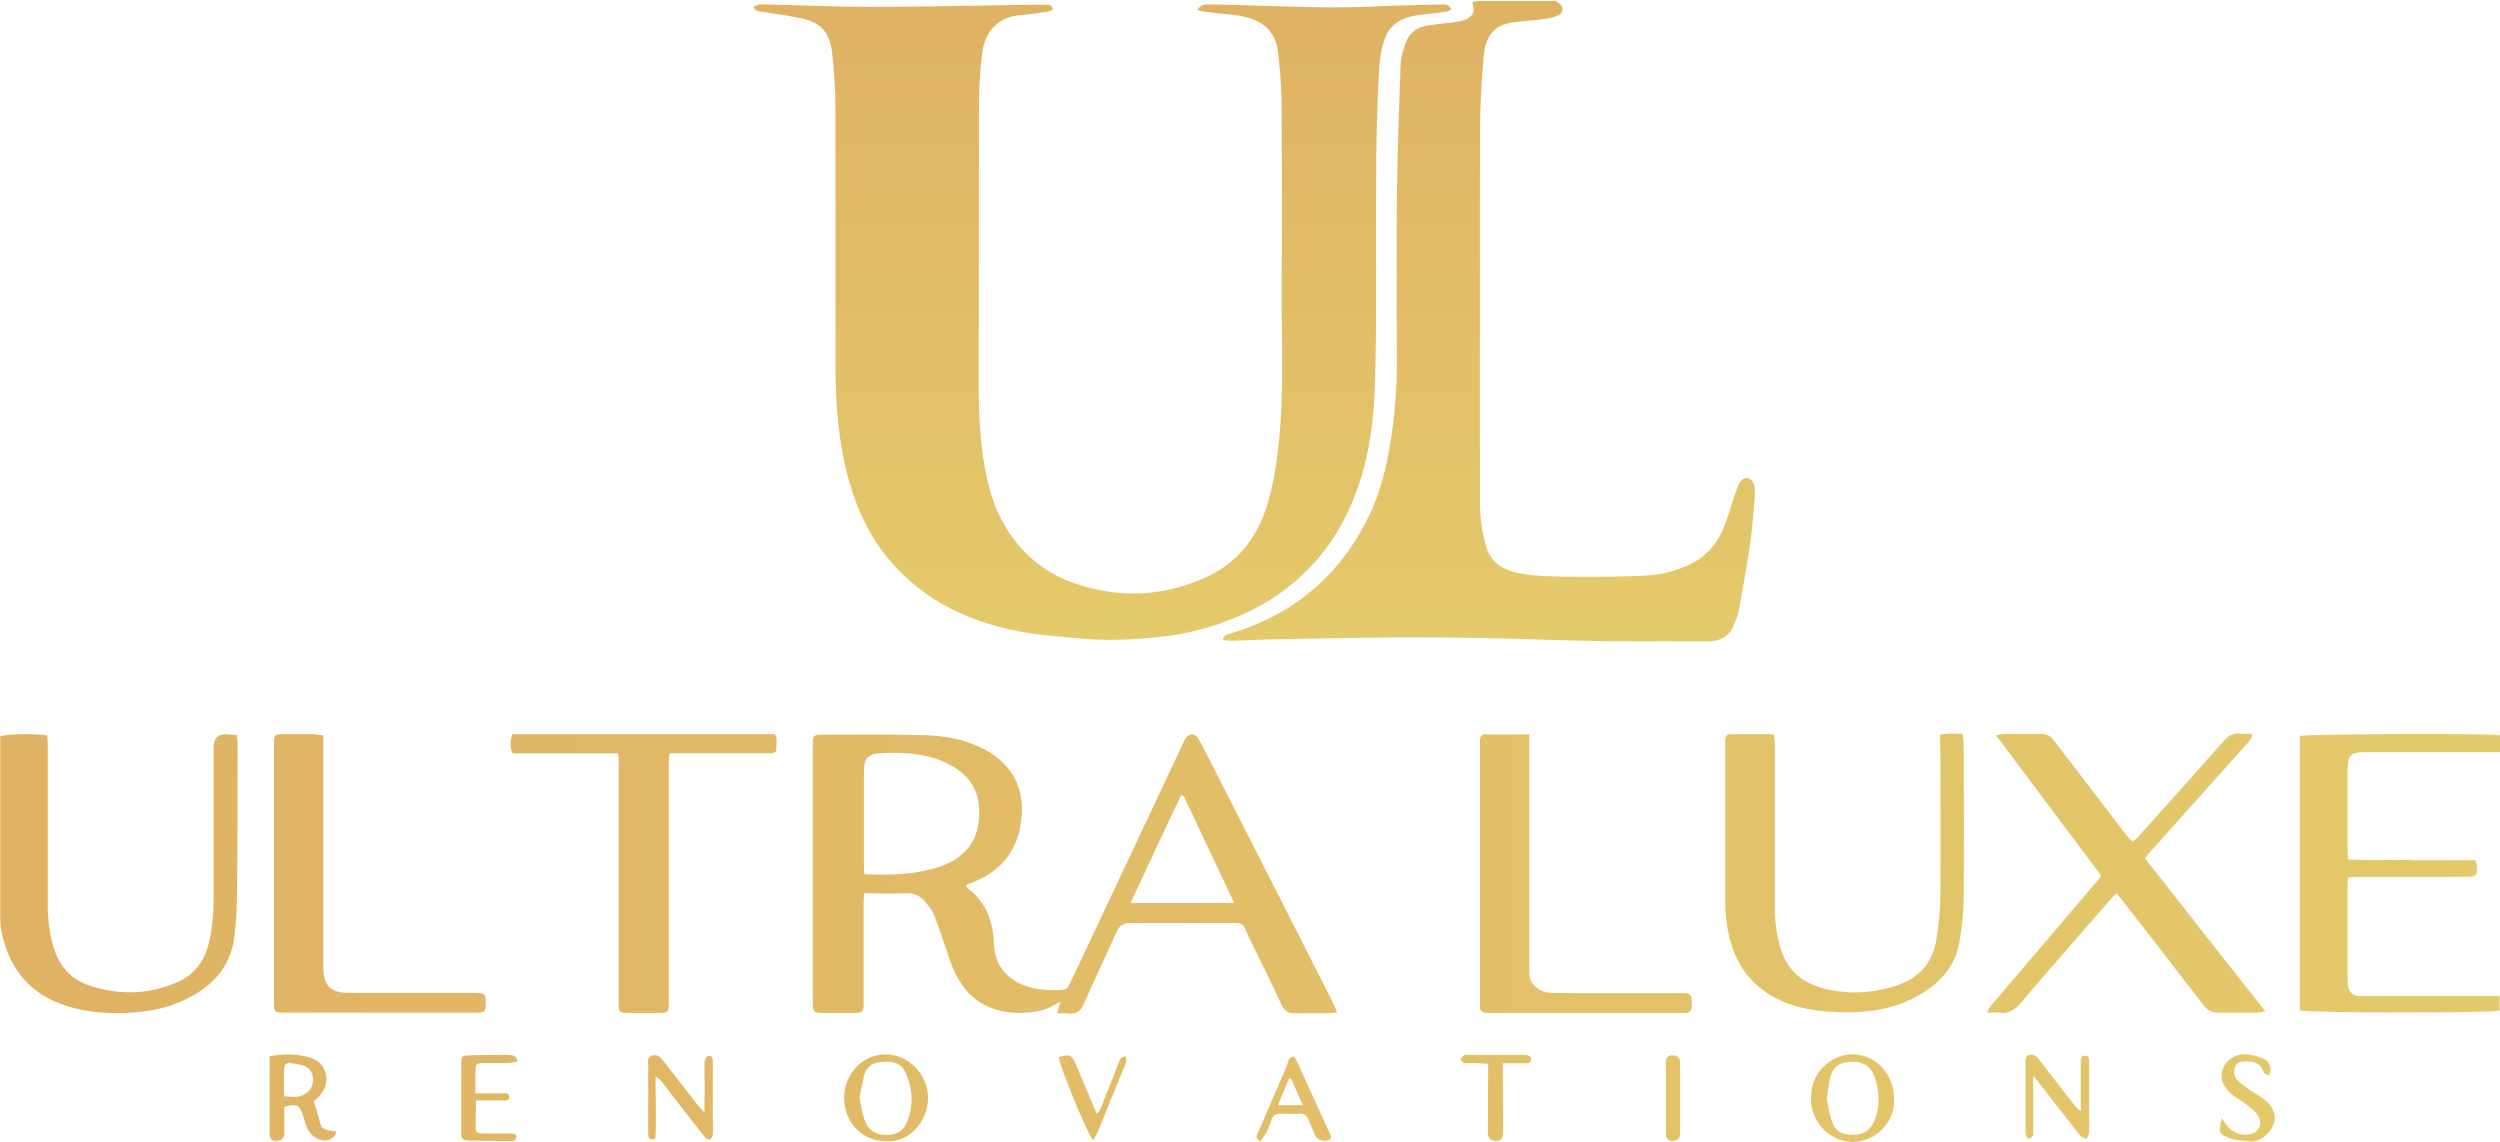
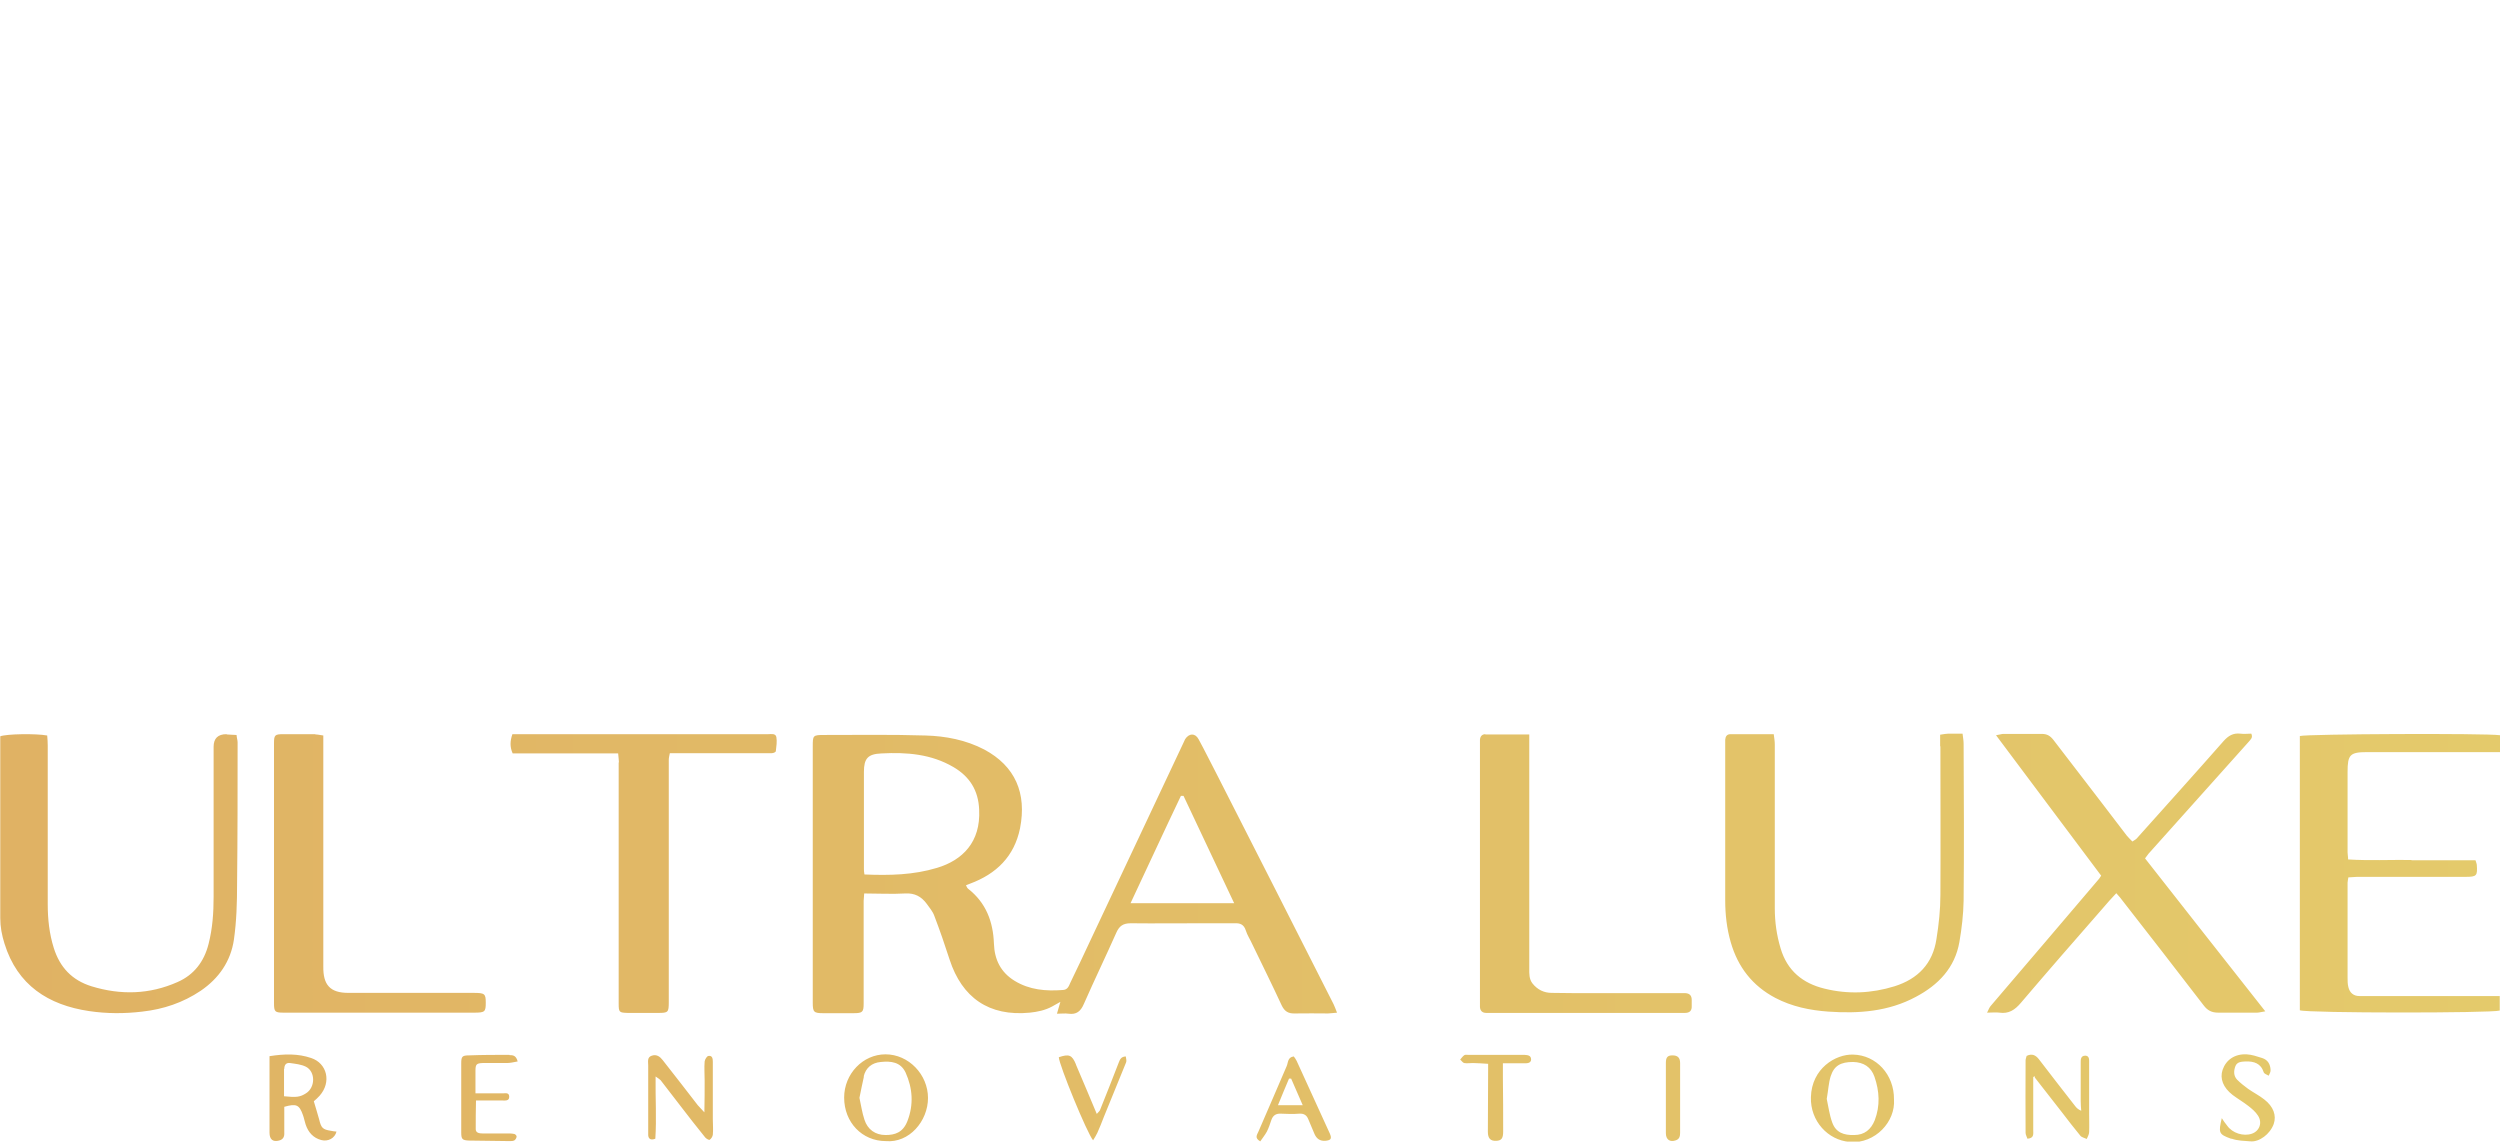
<svg xmlns="http://www.w3.org/2000/svg" viewBox="0 0 948 432.9">
  <defs>
    <style> .cls-1 { fill: url(#linear-gradient); } .cls-2 { fill: url(#New_Gradient_Swatch); } </style>
    <linearGradient id="linear-gradient" x1="475.4" y1="0" x2="475.4" y2="243.1" gradientTransform="matrix(1, 0, 0, 1, 0, 0)" gradientUnits="userSpaceOnUse">
      <stop offset="0" stop-color="#e0b264" />
      <stop offset="1" stop-color="#e4ca6b" />
    </linearGradient>
    <linearGradient id="New_Gradient_Swatch" data-name="New Gradient Swatch" x1="0" y1="355.6" x2="948" y2="355.6" gradientTransform="matrix(1, 0, 0, 1, 0, 0)" gradientUnits="userSpaceOnUse">
      <stop offset="0" stop-color="#e0b264" />
      <stop offset="1" stop-color="#e4ca6b" />
    </linearGradient>
  </defs>
  <g id="Layer_1" data-name="Layer 1" />
  <g id="Layer_2" data-name="Layer 2">
    <g id="Layer_1-2" data-name="Layer 1">
-       <path d="M285.5,2.8c1.9-1.5,3.9-1.1,5.8-1.1,12.7,.3,25.5,.9,38.2,.9,20.4,0,40.9-.5,61.3-.8,2,0,3.9-.1,5.9,0,1,0,2.3,0,2.5,1.9-.6,.2-1.2,.6-1.8,.7-3.4,.5-6.8,1-10.2,1.3-8.6,.6-13.6,6.1-14.7,14.1-1.4,10-1.3,20-1.3,30,0,31.7,0,63.4-.1,95.1,0,9.6,.3,19.1,1.7,28.5,1.3,8.3,3.1,16.6,7.2,24.1,6.2,11.6,15.6,19.7,28.1,23.9,16.8,5.6,33.5,4.8,49.6-2.7,11.5-5.3,18.6-14.4,22.5-26.2,2.6-7.9,3.8-16.1,4.7-24.4,2.1-19.7,1-39.4,1.1-59.1,.2-22.9,.1-45.8,0-68.7,0-7-.6-13.9-1.4-20.8-.8-6.3-4.4-10.7-10.7-12.6-5.2-1.6-10.6-1.5-15.9-2.3-1.3-.2-2.5-.5-4-.7,1.3-2.4,3.1-2.2,4.7-2.2,5.5,0,11,.2,16.5,.4,15.8,.5,31.6,1.1,47.4,.3,7.8-.4,15.7-.5,23.5-.7,1.5,0,3.2-.3,4.3,1.8-.7,.4-1.3,.8-1.9,.9-3.5,.5-7,.9-10.6,1.3-6,.8-10.9,3.3-12.9,9.3-1,3-1.7,6.2-1.9,9.3-1.5,23.6-1.3,47.2-1.3,70.8,0,18.1,.2,36.3-.6,54.3-.6,14.2-3,28.2-8.6,41.4-9.1,21.4-24.8,35.9-46.4,44.3-7.9,3.1-16.1,5.2-24.5,6.2-11.4,1.3-22.9,1.9-34.4,.6-5.7-.6-11.5-.9-17.1-1.8-21-3.4-39.6-11.6-53.5-28.4-6.7-8.1-11.2-17.5-14.2-27.5-4.5-14.8-5.6-30-5.7-45.3,0-32.8,0-65.6,0-98.4,0-6.7-.5-13.5-1.2-20.1-.8-7.7-4-11.7-11.4-13.4-5.1-1.1-10.3-1.7-15.5-2.6-1-.2-2.3,0-2.8-1.6Zm273.2-.4c.6,2.1-.4,3.6-2.1,4.6-1.2,.6-2.5,1-3.8,1.2-3.9,.6-7.8,.9-11.6,1.5-3.8,.6-6.7,2.6-8,6.2-1,2.7-2,5.6-2.1,8.5-.6,16.9-1.2,33.7-1.4,50.6-.2,20.6-.1,41.1,0,61.7,0,11.2-.9,22.2-2.8,33.2-1.7,9.7-4.3,19.1-8.8,27.8-11.1,21.6-28.5,35.7-51.7,42.6-1.1,.3-2.3,.5-2.7,2.4,1.3,.1,2.3,.3,3.4,.3,5.9-.2,11.7-.5,17.6-.6,15.4-.3,30.9-.6,46.3-.7,20.8-.1,41.6,.4,62.4,1.1,17.9,.6,35.8,.3,53.6,.4,.6,0,1.2,0,1.8,0,3.8-.4,6.8-1.9,8.4-5.6,.8-1.9,1.7-3.8,2.1-5.8,1.5-8.4,3.1-16.8,4.3-25.3,.9-6,1.3-12.2,1.8-18.2,.1-1.6,.1-3.3-.3-4.7-.3-1-1.4-2.1-2.4-2.4-.8-.2-2.2,.6-2.7,1.3-.9,1.2-1.4,2.8-1.9,4.3-1.5,4.3-2.6,8.7-4.3,12.8-2.3,5.7-5.8,10.5-11.3,13.5-5.9,3.3-12.3,4.9-18.9,5.2-9.2,.4-18.4,.5-27.5,.4-7.1-.1-14.2,0-21.2-1.6-5.4-1.3-9.4-4-11.2-9.4-1.8-5.7-2.5-11.7-2.5-17.7,0-46.3-.1-92.5,0-138.8,0-9.9,.5-19.8,1.4-29.7,.7-8,4-12.2,11.7-13.1,3.9-.5,7.8-.7,11.6-1.2,1.9-.3,3.8-.8,5.5-1.6,.7-.3,1.3-2,1-2.8-.3-1-1.5-1.7-2.4-2.4-.3-.2-1,0-1.4,0-9.2,0-18.4,0-27.6,0-.8,0-1.6,.2-2.6,.3,.1,.8,.1,1.4,.3,1.9Z" style="fill: url(#linear-gradient);" />
-       <path d="M796.8,332.1c-13.3-17.7-26.4-35.3-39.9-53.3,1.4-.2,2.1-.5,2.7-.5,4.9,0,9.8,0,14.7,0,1.9,0,3.1,.7,4.3,2.2,5.7,7.5,11.5,14.9,17.2,22.4,3.6,4.7,7.1,9.3,10.7,14,.6,.7,1.3,1.4,2.1,2.2,.6-.4,1.2-.7,1.6-1.1,11-12.3,22.1-24.6,33-37,1.8-2,3.6-3.1,6.3-2.8,1.4,.2,2.9,0,4.2,0,.7,1.6-.3,2.2-1,3.1-12.5,14-25,27.9-37.5,41.9-.6,.6-1,1.3-1.8,2.3,15.1,19.2,30.1,38.4,45.6,58-1.5,.2-2.3,.5-3.1,.5-4.9,0-9.8,0-14.7,0-2.5,0-4.1-.8-5.6-2.8-10.5-13.7-21.1-27.3-31.7-40.9-.4-.5-.8-.9-1.4-1.6-1.9,2-3.6,3.9-5.2,5.8-10.4,11.9-20.8,23.8-31,35.8-2.3,2.7-4.6,4.2-8.1,3.7-1.3-.2-2.7,0-4.7,0,.6-1.2,.9-2.1,1.5-2.7,13.7-16,27.3-32,41-48.1,.2-.3,.4-.6,.8-1.2Zm-61-49c0,18.7,.1,37.5,0,56.2,0,5.6-.6,11.2-1.5,16.8-1.4,9.3-7,15.1-15.9,17.9-8.7,2.7-17.6,3.1-26.5,.9-8.3-2-14.2-6.8-16.7-15.3-1.5-5-2.2-10-2.2-15.2,0-20.7,0-41.4,0-62.1,0-1.2-.2-2.4-.4-3.9-5.7,0-11,0-16.4,0-1.4,0-1.9,.9-2,2.1,0,.6,0,1.2,0,1.8,0,19.7,0,39.4,0,59.1,0,5.4,.6,10.7,2.1,15.9,2.7,9.4,8.2,16.5,16.9,21.1,6.3,3.3,13.1,4.7,20.1,5.2,11.5,.8,22.8,0,33.2-5.6,8.5-4.5,14.8-11,16.5-20.8,.9-5.2,1.5-10.4,1.6-15.6,.2-19.8,.1-39.7,0-59.5,0-1.2-.2-2.3-.4-3.9-2,0-3.7,0-5.4,0-.8,0-1.7,.2-3.1,.4,0,1.7,0,3,0,4.3Zm-649.9-4.7q-4.9,0-4.9,4.8c0,19,0,37.9,0,56.9,0,6-.4,11.9-1.9,17.8-1.7,6.8-5.6,11.8-11.8,14.5-10.6,4.7-21.5,5-32.6,1.6-7.4-2.3-12-7.2-14.3-14.5-1.7-5.4-2.3-11-2.3-16.6,0-20.1,0-40.1,0-60.2,0-1.3-.1-2.6-.2-3.8-4.3-.8-15.5-.6-17.8,.3v4.3c0,21.5,0,43.1,0,64.6,0,3.4,.6,6.5,1.6,9.7,4.9,15.8,16.6,23.3,32.1,25.6,6.7,1,13.4,1,20.1,.2,8.1-.9,15.5-3.4,22.2-7.9,6.9-4.7,11.4-11.2,12.6-19.4,1-7,1.2-14.1,1.2-21.2,.2-17.9,.2-35.7,.2-53.6,0-.8-.3-1.6-.4-2.8-1.5,0-2.6-.2-3.7-.2Zm828.6,47.7c-8-.1-16.1,.3-24.1-.2,0-1.2-.2-1.9-.2-2.7,0-10.2,0-20.3,0-30.5,0-6.5,.9-7.5,7.4-7.5,15.4,0,30.9,0,46.3,0,1.3,0,2.6,0,4.1,0v-6.4c-5.1-.8-73.2-.5-75.9,.3v104c3,1.1,72.8,1.1,75.8,.1v-5.5c-1.5,0-2.7,0-3.9,0-15.6,0-31.1,0-46.7,0-.9,0-1.7,0-2.6,0-2.3,0-3.7-1.3-4.2-3.4-.3-1.2-.3-2.4-.3-3.6,0-12,0-24,0-36,0-.6,.2-1.2,.3-2,1.2,0,2.3-.2,3.3-.2,13.7,0,27.4,0,41.1,0,4.3,0,4.6-.4,4.3-4.6,0-.3-.2-.7-.5-1.7-8.1,0-16.2,0-24.3,0Zm-679.9-37c0,19.7,0,39.4,0,59.1,0,10.8,0,21.5,0,32.3,0,3.4,.2,3.5,3.5,3.6,3.8,0,7.6,0,11.4,0,3.9,0,4.1-.2,4.1-4.2,0-30.6,0-61.2,0-91.8,0-.7,.2-1.4,.4-2.5,1.5,0,2.8,0,4.1,0,10.7,0,21.3,0,32,0,.9,0,1.7,0,2.6,0,.6,0,1.5-.4,1.5-.8,.2-1.8,.5-3.6,.2-5.3-.3-1.5-2-1.1-3.1-1.1-5.8,0-11.5,0-17.3,0-25.2,0-50.4,0-75.7,0-1.3,0-2.6,0-4,0-.9,2.6-1,4.8,.1,7.3h40c.1,1.5,.3,2.5,.3,3.4Zm328.7-10.7c-1.3,0-2,.8-2.1,2.1,0,.9,0,1.7,0,2.6,0,32.1,0,64.1,0,96.2,0,.9,0,1.7,0,2.6,.1,1.4,.9,2.2,2.4,2.2,.9,0,1.7,0,2.6,0,23.5,0,47,0,70.5,0,.7,0,1.5,0,2.2,0,1.9,0,2.7-.9,2.6-2.7,0-.7,0-1.5,0-2.2,0-1.7-.8-2.5-2.4-2.6-.7,0-1.5,0-2.2,0-10.9,0-21.8,0-32.7,0-5.3,0-10.5,0-15.8-.1-2.9,0-5.4-1.2-7.3-3.6-1.3-1.7-1.2-3.7-1.2-5.6,0-28.2,0-56.3,0-84.5,0-1.2,0-2.4,0-4.3-6,0-11.3,0-16.7,0Zm-443.7,0c-4,0-8.1,0-12.1,0-3.3,0-3.6,.3-3.6,3.5,0,32.8,0,65.6,0,98.4,0,3.4,.3,3.7,3.8,3.7,7.2,0,14.5,0,21.7,0,16.8,0,33.6,0,50.3,0,4.2,0,4.5-.3,4.5-3.8,0-3.4-.4-3.7-4.7-3.7-2.6,0-5.1,0-7.7,0-13.2,0-26.4,0-39.7,0-7,0-9.6-3.1-9.5-10,0-10.8,0-21.5,0-32.3,0-13.3,0-26.7,0-40,0-5,0-10,0-15.3-1.4-.2-2.2-.4-3-.4Zm-17.4,130.9c0,6.7,0,13.4,0,20.2,0,2.6,1.3,3.6,3.6,3,1.6-.4,2.1-1.5,2-3,0-3.3,0-6.6,0-9.8,4.6-1.3,5.7-.8,7.1,3.2,.4,1.1,.6,2.3,1,3.5,1,3,2.9,5.1,5.9,5.9,2.6,.7,5.2-.7,5.8-3.2-.7,0-1.4-.2-2.1-.3-3.2-.5-3.7-1.1-4.5-4.4-.6-2.2-1.3-4.4-2-6.8,.7-.6,1.5-1.3,2.2-2.1,4.6-5.2,2.8-12.3-3.2-14.3-5-1.7-10.1-1.6-15.8-.7,0,3.1,0,5.9,0,8.7Zm5.6-4c0-1.5,.7-2.4,2.2-2.2,2,.3,4.2,.5,6,1.4,3.7,1.9,3.6,7.9,0,10.1-2.2,1.4-3.6,1.6-8.3,1.1,0-3.6,0-7,0-10.4Zm244.1,11.1c0-9-7.4-16.6-16.1-16.6-8.6,0-15.7,7.4-15.7,16.4,0,9.4,6.8,16.5,15.8,16.5,8.8,.8,16-7.5,16-16.4Zm-24.4-8.2c.8-3.3,3.1-5.2,6.5-5.5,3.9-.4,7.5,0,9.4,4,2.7,6,3.1,12.2,.7,18.4-1.7,4.4-4.8,5.3-8.3,5.3-3.9,0-6.8-2.1-8-5.8-.9-2.7-1.3-5.6-1.9-8.3,.6-2.9,1.1-5.5,1.7-8.1Zm-77,1.4c2.5,3.2,4.9,6.4,7.4,9.6,3.1,4.1,6.3,8.1,9.5,12.1,.4,.5,1.5,1.1,1.7,.9,.6-.4,1.1-1.2,1.2-1.9,.2-1.9,0-3.9,0-5.9,0-7.2,0-14.4,0-21.7,0-1.1-.1-2.5-1.6-2.3-.6,0-1.4,1.3-1.5,2.1-.2,2.4,0,4.9,0,7.3,0,3.7,0,7.4-.1,12-1.3-1.4-1.9-2-2.5-2.7-2.2-2.8-4.3-5.6-6.5-8.4-2.3-2.9-4.5-5.8-6.8-8.7-1-1.3-2.3-2.3-4.1-1.7-1.9,.6-1.4,2.3-1.4,3.7,0,7.6,0,15.2,0,22.8,0,1.2,0,2.5,0,3.7,.1,1.3,.9,2,2.7,1.3,.5-7.6,0-15.3,.1-23.6,1,.7,1.5,1,1.9,1.4Zm521.1-1c3.4,4.4,6.9,8.8,10.3,13.2,2.3,3,4.6,6,7,8.9,.5,.6,1.6,.8,2.4,1.2,.3-.8,.9-1.7,.9-2.6,.1-2.3,0-4.6,0-7,0-6.4,0-12.7,0-19.1,0-1.2,.2-2.8-1.4-2.9-1.9,0-1.8,1.6-1.8,2.9,0,.1,0,.2,0,.4,0,4.6,0,9.3,0,13.9,0,1.2,.1,2.5,.2,3.7-1.2-.5-1.8-1.1-2.4-1.9-4.6-5.9-9.2-11.8-13.7-17.7-1.2-1.5-2.6-2.2-4.6-1.2-.1,.5-.4,1.1-.4,1.7,0,9.2-.1,18.3,0,27.5,0,.7,.5,1.5,.7,2.2,2.6-.2,2.2-1.8,2.2-3.3,0-6.7,0-13.4,0-20.1l.6-.3Zm-578.4-8.6c-5.1,0-10.3,0-15.4,.2-2.6,0-2.9,.5-2.9,3.1,0,8.7,0,17.4,0,26.1,0,2.6,.4,3,3,3.1,5.1,.1,10.3,.1,15.4,.2,.6,0,1.3,0,1.8-.3,.4-.3,.8-.9,.8-1.5,0-.3-.6-.9-.9-.9-.9-.2-1.9-.2-2.9-.2-3.1,0-6.1,0-9.2,0-1.1,0-2.5-.2-2.5-1.6,0-3.5,0-7,.1-10.9,3.5,0,6.7,0,9.8,0,1.2,0,2.8,.3,2.8-1.4,0-1.9-1.8-1.2-2.8-1.3-3.2,0-6.3,0-10,0,0-3.1,0-5.9,0-8.6,0-2.4,.4-2.8,2.7-2.9,3.1,0,6.1,0,9.2,0,1.3,0,2.5-.3,4.1-.6-.6-2.3-1.8-2.4-3.1-2.4Zm653.1,31.8c2.2,.8,4.7,.8,7.1,1,3.3,.3,7.4-2.7,8.8-6.6,1.1-3.2-.1-6.6-3.6-9.3-1.9-1.5-4.1-2.6-6.1-4-1.5-1.1-2.9-2.2-4.2-3.5-1.4-1.5-1.3-3.4-.6-5.2,.7-1.6,2.3-1.6,3.8-1.7,3.2-.1,5.8,.7,6.9,4.1,.2,.6,1.2,.9,1.9,1.3,.3-.7,.8-1.5,.7-2.2-.1-2.1-1-3.8-3.2-4.5-1.9-.6-3.9-1.3-5.9-1.4-4.5-.2-7.8,2.1-9.1,5.9-1.1,3.3,.2,6.7,3.8,9.5,2,1.5,4.1,2.7,6,4.2,1.3,1,2.7,2.2,3.6,3.6,1.8,2.7,.6,5.9-2.3,6.9-3.2,1.1-7.4-.2-9.4-3.1-.7-.9-1.4-1.8-2-2.8-1.3,5.6-1.2,6.1,3.5,7.8Zm-365.9-2.7c.7-1.4,1.2-2.9,1.7-4.4,.6-1.7,1.7-2.5,3.6-2.4,2.3,.1,4.7,.2,7,0,1.8-.1,2.8,.6,3.4,2.1,.8,1.9,1.6,3.8,2.4,5.7,.8,1.7,2,2.6,4,2.5,2.2-.2,2.6-.8,1.8-2.7-4.2-9.2-8.4-18.4-12.6-27.6-.3-.6-.7-1.2-1.1-1.7-2.4,.3-2.1,2.4-2.7,3.7-3.6,8.3-7.1,16.6-10.7,24.8-.5,1.2-1.6,2.4,.7,3.7,.8-1.2,1.8-2.4,2.5-3.7Zm8.4-20.1h.8c1.4,3.2,2.8,6.5,4.4,10.1h-9.4c1.5-3.6,2.8-6.9,4.2-10.1Zm89.2-5.8c1.1,0,2.5,0,2.6-1.4,0-1.7-1.4-1.7-2.6-1.8-.1,0-.2,0-.4,0-7,0-14,0-20.9,0-.5,0-1.1-.1-1.4,.1-.6,.4-1.1,1.1-1.6,1.7,.5,.4,1,1.2,1.5,1.3,1.1,.2,2.2,0,3.3,0,1.9,0,3.8,.2,5.8,.3,0,1,0,1.5,0,1.9,0,8-.1,15.9-.1,23.9,0,2.5,1,3.5,3.2,3.4,2-.1,2.6-1,2.6-3.5,0-6.7,0-13.5-.1-20.2,0-1.7,0-3.4,0-5.7,3.1,0,5.6,0,8.2,0Zm-170,.4c-1.5-3.6-2.6-4-6.5-2.7,.1,2.9,10.7,28.8,13,31.5,.6-1,1.2-1.9,1.6-2.8,.9-2,1.7-4,2.5-6.1,2.8-6.9,5.6-13.7,8.4-20.6,.3-.6,0-1.5-.1-2.3-1.8,.1-2.2,1.1-2.7,2.4-2.3,6-4.7,12-7.1,18-.2,.4-.6,.7-1.2,1.4-2.8-6.6-5.3-12.7-7.9-18.7Zm229.1,13c0-1.5,0-2.9,0-4.4,0-3,0-6.1,0-9.1,0-2.1-1-2.9-2.9-2.9-1.8,0-2.5,.7-2.5,2.8,0,2.2,0,4.4,0,6.6,0,6.7,0,13.4,0,20.1,0,2.5,1.6,3.5,3.8,2.7,1.4-.5,1.6-1.6,1.6-2.9,0-4.3,0-8.5,0-12.8h0Zm-130-32.7c-1.6,.1-2.6,.3-3.5,.3-4.2,0-8.3-.1-12.5,0-2.6,.1-4-.8-5.1-3.1-3.6-7.8-7.4-15.4-11.1-23.1-.8-1.8-1.9-3.4-2.5-5.3-.7-2.2-2.1-2.8-4.2-2.7-4.3,0-8.6,0-12.9,0-8.8,0-17.6,.1-26.5,0-3,0-4.4,1.1-5.5,3.6-4,9-8.3,17.9-12.3,27-1.2,2.8-2.8,4.1-5.8,3.7-1.3-.2-2.6,0-4.4,0,.5-1.7,.8-2.8,1.3-4.5-1.4,.8-2.3,1.3-3.2,1.8-2.6,1.4-5.5,2-8.4,2.3-15.5,1.5-25.7-5.7-30.4-20.1-1.8-5.6-3.7-11.1-5.8-16.6-.6-1.7-1.9-3.2-2.9-4.6-2-2.7-4.5-4.1-8.1-3.9-5.1,.3-10.2,0-15.6,0,0,1.1-.2,1.9-.2,2.8,0,13,0,26,0,38.9,0,3.3-.4,3.7-3.9,3.7-3.8,0-7.6,0-11.4,0-3.6,0-4-.4-4-4,0-14.7,0-29.4,0-44.1,0-17,0-34,0-51.1,0-.6,0-1.2,0-1.8,0-4.4,0-4.5,4.5-4.5,12.7,0,25.5-.2,38.2,.2,7.7,.2,15.4,1.7,22.3,5.3,11.8,6.3,16.2,16.6,13.6,29.9-2.2,10.7-9,17.3-19,21-.4,.2-.9,.3-1.5,.6,.3,.5,.4,1,.8,1.3,6.8,5.3,9.5,12.5,9.8,20.8,.2,6.1,2.6,10.9,7.8,14.1,5.7,3.5,11.9,4,18.4,3.5,1.7-.1,2.2-1.4,2.7-2.6,2.5-5.2,5-10.4,7.4-15.6,11.9-25.2,23.7-50.4,35.6-75.6,.2-.4,.4-.9,.6-1.3,1.5-2.3,3.8-2.4,5.1,0,2.4,4.4,4.6,8.9,6.9,13.3,14.8,29.1,29.6,58.1,44.3,87.2,.4,.8,.7,1.7,1.3,3.2Zm-135.8-77c-.3-7.3-3.6-12.5-9.7-16.1-8.5-5-17.8-5.7-27.3-5.2-5.2,.2-6.7,1.9-6.7,7,0,12.2,0,24.5,0,36.7,0,.6,0,1.2,.2,2.2,9.5,.4,18.6,.2,27.5-2.5,9.7-2.9,16.6-9.8,16-22Zm96.7,35.5c-6.5-13.8-12.9-27.3-19.2-40.7h-1c-6.4,13.4-12.6,26.9-19.1,40.7h39.2Zm233.4,90.5c-8.2-.6-15-7.9-14.7-17,.3-10.8,9.3-16.3,16-16.1,8.8,.2,15.6,7.6,15.5,17,.6,8.4-7,16.8-16.8,16.2Zm9.4-24.7c-1.3-3.7-4.1-5.5-8.1-5.6-4.7,0-7.2,1.4-8.5,5.4-.8,2.5-.9,5.3-1.5,8.6,.6,2.7,1,6,2.1,9,1.4,3.8,4.4,4.8,8.3,4.7,3.9,0,6.4-2.1,7.8-5.6,2.1-5.5,1.8-11-.1-16.5Z" style="fill: url(#New_Gradient_Swatch);" />
+       <path d="M796.8,332.1c-13.3-17.7-26.4-35.3-39.9-53.3,1.4-.2,2.1-.5,2.7-.5,4.9,0,9.8,0,14.7,0,1.9,0,3.1,.7,4.3,2.2,5.7,7.5,11.5,14.9,17.2,22.4,3.6,4.7,7.1,9.3,10.7,14,.6,.7,1.3,1.4,2.1,2.2,.6-.4,1.2-.7,1.6-1.1,11-12.3,22.1-24.6,33-37,1.8-2,3.6-3.1,6.3-2.8,1.4,.2,2.9,0,4.2,0,.7,1.6-.3,2.2-1,3.1-12.5,14-25,27.9-37.5,41.9-.6,.6-1,1.3-1.8,2.3,15.1,19.2,30.1,38.4,45.6,58-1.5,.2-2.3,.5-3.1,.5-4.9,0-9.8,0-14.7,0-2.5,0-4.1-.8-5.6-2.8-10.5-13.7-21.1-27.3-31.7-40.9-.4-.5-.8-.9-1.4-1.6-1.9,2-3.6,3.9-5.2,5.8-10.4,11.9-20.8,23.8-31,35.8-2.3,2.7-4.6,4.2-8.1,3.7-1.3-.2-2.7,0-4.7,0,.6-1.2,.9-2.1,1.5-2.7,13.7-16,27.3-32,41-48.1,.2-.3,.4-.6,.8-1.2Zm-61-49c0,18.7,.1,37.5,0,56.2,0,5.6-.6,11.2-1.5,16.8-1.4,9.3-7,15.1-15.9,17.9-8.7,2.7-17.6,3.1-26.5,.9-8.3-2-14.2-6.8-16.7-15.3-1.5-5-2.2-10-2.2-15.2,0-20.7,0-41.4,0-62.1,0-1.2-.2-2.4-.4-3.9-5.7,0-11,0-16.4,0-1.4,0-1.9,.9-2,2.1,0,.6,0,1.2,0,1.8,0,19.7,0,39.4,0,59.1,0,5.4,.6,10.7,2.1,15.9,2.7,9.4,8.2,16.5,16.9,21.1,6.3,3.3,13.1,4.7,20.1,5.2,11.5,.8,22.8,0,33.2-5.6,8.5-4.5,14.8-11,16.5-20.8,.9-5.2,1.5-10.4,1.6-15.6,.2-19.8,.1-39.7,0-59.5,0-1.2-.2-2.3-.4-3.9-2,0-3.7,0-5.4,0-.8,0-1.7,.2-3.1,.4,0,1.7,0,3,0,4.3Zm-649.9-4.7q-4.9,0-4.9,4.8c0,19,0,37.9,0,56.9,0,6-.4,11.9-1.9,17.8-1.7,6.8-5.6,11.8-11.8,14.5-10.6,4.7-21.5,5-32.6,1.6-7.4-2.3-12-7.2-14.3-14.5-1.7-5.4-2.3-11-2.3-16.6,0-20.1,0-40.1,0-60.2,0-1.3-.1-2.6-.2-3.8-4.3-.8-15.5-.6-17.8,.3v4.3c0,21.5,0,43.1,0,64.6,0,3.4,.6,6.5,1.6,9.7,4.9,15.8,16.6,23.3,32.1,25.6,6.7,1,13.4,1,20.1,.2,8.1-.9,15.5-3.4,22.2-7.9,6.9-4.7,11.4-11.2,12.6-19.4,1-7,1.2-14.1,1.2-21.2,.2-17.9,.2-35.7,.2-53.6,0-.8-.3-1.6-.4-2.8-1.5,0-2.6-.2-3.7-.2Zm828.6,47.7c-8-.1-16.1,.3-24.1-.2,0-1.2-.2-1.9-.2-2.7,0-10.2,0-20.3,0-30.5,0-6.5,.9-7.5,7.4-7.5,15.4,0,30.9,0,46.3,0,1.3,0,2.6,0,4.1,0v-6.4c-5.1-.8-73.2-.5-75.9,.3v104c3,1.1,72.8,1.1,75.8,.1v-5.5c-1.5,0-2.7,0-3.9,0-15.6,0-31.1,0-46.7,0-.9,0-1.7,0-2.6,0-2.3,0-3.7-1.3-4.2-3.4-.3-1.2-.3-2.4-.3-3.6,0-12,0-24,0-36,0-.6,.2-1.2,.3-2,1.2,0,2.3-.2,3.3-.2,13.7,0,27.4,0,41.1,0,4.3,0,4.6-.4,4.3-4.6,0-.3-.2-.7-.5-1.7-8.1,0-16.2,0-24.3,0Zm-679.9-37c0,19.7,0,39.4,0,59.1,0,10.8,0,21.5,0,32.3,0,3.4,.2,3.5,3.5,3.6,3.8,0,7.6,0,11.4,0,3.9,0,4.1-.2,4.1-4.2,0-30.6,0-61.2,0-91.8,0-.7,.2-1.4,.4-2.5,1.5,0,2.8,0,4.1,0,10.7,0,21.3,0,32,0,.9,0,1.7,0,2.6,0,.6,0,1.5-.4,1.5-.8,.2-1.8,.5-3.6,.2-5.3-.3-1.5-2-1.1-3.1-1.1-5.8,0-11.5,0-17.3,0-25.2,0-50.4,0-75.7,0-1.3,0-2.6,0-4,0-.9,2.6-1,4.8,.1,7.3h40c.1,1.5,.3,2.5,.3,3.4Zm328.7-10.7c-1.3,0-2,.8-2.1,2.1,0,.9,0,1.7,0,2.6,0,32.1,0,64.1,0,96.2,0,.9,0,1.7,0,2.6,.1,1.4,.9,2.2,2.4,2.2,.9,0,1.7,0,2.6,0,23.5,0,47,0,70.5,0,.7,0,1.5,0,2.2,0,1.9,0,2.7-.9,2.6-2.7,0-.7,0-1.5,0-2.2,0-1.7-.8-2.5-2.4-2.6-.7,0-1.5,0-2.2,0-10.9,0-21.8,0-32.7,0-5.3,0-10.5,0-15.8-.1-2.9,0-5.4-1.2-7.3-3.6-1.3-1.7-1.2-3.7-1.2-5.6,0-28.2,0-56.3,0-84.5,0-1.2,0-2.4,0-4.3-6,0-11.3,0-16.7,0Zm-443.7,0c-4,0-8.1,0-12.1,0-3.3,0-3.6,.3-3.6,3.5,0,32.8,0,65.6,0,98.4,0,3.4,.3,3.7,3.8,3.7,7.2,0,14.5,0,21.7,0,16.8,0,33.6,0,50.3,0,4.2,0,4.5-.3,4.5-3.8,0-3.4-.4-3.7-4.7-3.7-2.6,0-5.1,0-7.7,0-13.2,0-26.4,0-39.7,0-7,0-9.6-3.1-9.5-10,0-10.8,0-21.5,0-32.3,0-13.3,0-26.7,0-40,0-5,0-10,0-15.3-1.4-.2-2.2-.4-3-.4Zm-17.4,130.9c0,6.7,0,13.4,0,20.2,0,2.6,1.3,3.6,3.6,3,1.6-.4,2.1-1.5,2-3,0-3.3,0-6.6,0-9.8,4.6-1.3,5.7-.8,7.1,3.2,.4,1.1,.6,2.3,1,3.5,1,3,2.9,5.1,5.9,5.9,2.6,.7,5.2-.7,5.8-3.2-.7,0-1.4-.2-2.1-.3-3.2-.5-3.7-1.1-4.5-4.4-.6-2.2-1.3-4.4-2-6.8,.7-.6,1.5-1.3,2.2-2.1,4.6-5.2,2.8-12.3-3.2-14.3-5-1.7-10.1-1.6-15.8-.7,0,3.1,0,5.9,0,8.7Zm5.6-4c0-1.5,.7-2.4,2.2-2.2,2,.3,4.2,.5,6,1.4,3.7,1.9,3.6,7.9,0,10.1-2.2,1.4-3.6,1.6-8.3,1.1,0-3.6,0-7,0-10.4Zm244.1,11.1c0-9-7.4-16.6-16.1-16.6-8.6,0-15.7,7.4-15.7,16.4,0,9.4,6.8,16.5,15.8,16.5,8.8,.8,16-7.5,16-16.4Zm-24.4-8.2c.8-3.3,3.1-5.2,6.5-5.5,3.9-.4,7.5,0,9.4,4,2.7,6,3.1,12.2,.7,18.4-1.7,4.4-4.8,5.3-8.3,5.3-3.9,0-6.8-2.1-8-5.8-.9-2.7-1.3-5.6-1.9-8.3,.6-2.9,1.1-5.5,1.7-8.1Zm-77,1.4c2.5,3.2,4.9,6.4,7.4,9.6,3.1,4.1,6.3,8.1,9.5,12.1,.4,.5,1.5,1.1,1.7,.9,.6-.4,1.1-1.2,1.2-1.9,.2-1.9,0-3.9,0-5.9,0-7.2,0-14.4,0-21.7,0-1.1-.1-2.5-1.6-2.3-.6,0-1.4,1.3-1.5,2.1-.2,2.4,0,4.9,0,7.3,0,3.7,0,7.4-.1,12-1.3-1.4-1.9-2-2.5-2.7-2.2-2.8-4.3-5.6-6.5-8.4-2.3-2.9-4.5-5.8-6.8-8.7-1-1.3-2.3-2.3-4.1-1.7-1.9,.6-1.4,2.3-1.4,3.7,0,7.6,0,15.2,0,22.8,0,1.2,0,2.5,0,3.7,.1,1.3,.9,2,2.7,1.3,.5-7.6,0-15.3,.1-23.6,1,.7,1.5,1,1.9,1.4Zm521.1-1c3.4,4.4,6.9,8.8,10.3,13.2,2.3,3,4.6,6,7,8.9,.5,.6,1.6,.8,2.4,1.2,.3-.8,.9-1.7,.9-2.6,.1-2.3,0-4.6,0-7,0-6.4,0-12.7,0-19.1,0-1.2,.2-2.8-1.4-2.9-1.9,0-1.8,1.6-1.8,2.9,0,.1,0,.2,0,.4,0,4.6,0,9.3,0,13.9,0,1.2,.1,2.5,.2,3.7-1.2-.5-1.8-1.1-2.4-1.9-4.6-5.9-9.2-11.8-13.7-17.7-1.2-1.5-2.6-2.2-4.6-1.2-.1,.5-.4,1.1-.4,1.7,0,9.2-.1,18.3,0,27.5,0,.7,.5,1.5,.7,2.2,2.6-.2,2.2-1.8,2.2-3.3,0-6.7,0-13.4,0-20.1l.6-.3Zm-578.4-8.6c-5.1,0-10.3,0-15.4,.2-2.6,0-2.9,.5-2.9,3.1,0,8.7,0,17.4,0,26.1,0,2.6,.4,3,3,3.1,5.1,.1,10.3,.1,15.4,.2,.6,0,1.3,0,1.8-.3,.4-.3,.8-.9,.8-1.5,0-.3-.6-.9-.9-.9-.9-.2-1.9-.2-2.9-.2-3.1,0-6.1,0-9.2,0-1.1,0-2.5-.2-2.5-1.6,0-3.5,0-7,.1-10.9,3.5,0,6.7,0,9.8,0,1.2,0,2.8,.3,2.8-1.4,0-1.9-1.8-1.2-2.8-1.3-3.2,0-6.3,0-10,0,0-3.1,0-5.9,0-8.6,0-2.4,.4-2.8,2.7-2.9,3.1,0,6.1,0,9.2,0,1.3,0,2.5-.3,4.1-.6-.6-2.3-1.8-2.4-3.1-2.4Zm653.1,31.8c2.2,.8,4.7,.8,7.1,1,3.3,.3,7.4-2.7,8.8-6.6,1.1-3.2-.1-6.6-3.6-9.3-1.9-1.5-4.1-2.6-6.1-4-1.5-1.1-2.9-2.2-4.2-3.5-1.4-1.5-1.3-3.4-.6-5.2,.7-1.6,2.3-1.6,3.8-1.7,3.2-.1,5.8,.7,6.9,4.1,.2,.6,1.2,.9,1.9,1.3,.3-.7,.8-1.5,.7-2.2-.1-2.1-1-3.8-3.2-4.5-1.9-.6-3.9-1.3-5.9-1.4-4.5-.2-7.8,2.1-9.1,5.9-1.1,3.3,.2,6.7,3.8,9.5,2,1.5,4.1,2.7,6,4.2,1.3,1,2.7,2.2,3.6,3.6,1.8,2.7,.6,5.9-2.3,6.9-3.2,1.1-7.4-.2-9.4-3.1-.7-.9-1.4-1.8-2-2.8-1.3,5.6-1.2,6.1,3.5,7.8Zm-365.9-2.7c.7-1.4,1.2-2.9,1.7-4.4,.6-1.7,1.7-2.5,3.6-2.4,2.3,.1,4.7,.2,7,0,1.8-.1,2.8,.6,3.4,2.1,.8,1.9,1.6,3.8,2.4,5.7,.8,1.7,2,2.6,4,2.5,2.2-.2,2.6-.8,1.8-2.7-4.2-9.2-8.4-18.4-12.6-27.6-.3-.6-.7-1.2-1.1-1.7-2.4,.3-2.1,2.4-2.7,3.7-3.6,8.3-7.1,16.6-10.7,24.8-.5,1.2-1.6,2.4,.7,3.7,.8-1.2,1.8-2.4,2.5-3.7Zm8.4-20.1h.8c1.4,3.2,2.8,6.5,4.4,10.1h-9.4c1.5-3.6,2.8-6.9,4.2-10.1Zm89.2-5.8c1.1,0,2.5,0,2.6-1.4,0-1.7-1.4-1.7-2.6-1.8-.1,0-.2,0-.4,0-7,0-14,0-20.9,0-.5,0-1.1-.1-1.4,.1-.6,.4-1.1,1.1-1.6,1.7,.5,.4,1,1.2,1.5,1.3,1.1,.2,2.2,0,3.3,0,1.9,0,3.8,.2,5.8,.3,0,1,0,1.5,0,1.9,0,8-.1,15.9-.1,23.9,0,2.5,1,3.5,3.2,3.4,2-.1,2.6-1,2.6-3.5,0-6.7,0-13.5-.1-20.2,0-1.7,0-3.4,0-5.7,3.1,0,5.6,0,8.2,0Zm-170,.4c-1.5-3.6-2.6-4-6.5-2.7,.1,2.9,10.7,28.8,13,31.5,.6-1,1.2-1.9,1.6-2.8,.9-2,1.7-4,2.5-6.1,2.8-6.9,5.6-13.7,8.4-20.6,.3-.6,0-1.5-.1-2.3-1.8,.1-2.2,1.1-2.7,2.4-2.3,6-4.7,12-7.1,18-.2,.4-.6,.7-1.2,1.4-2.8-6.6-5.3-12.7-7.9-18.7Zm229.1,13c0-1.5,0-2.9,0-4.4,0-3,0-6.1,0-9.1,0-2.1-1-2.9-2.9-2.9-1.8,0-2.5,.7-2.5,2.8,0,2.2,0,4.4,0,6.6,0,6.7,0,13.4,0,20.1,0,2.5,1.6,3.5,3.8,2.7,1.4-.5,1.6-1.6,1.6-2.9,0-4.3,0-8.5,0-12.8h0m-130-32.7c-1.6,.1-2.6,.3-3.5,.3-4.2,0-8.3-.1-12.5,0-2.6,.1-4-.8-5.1-3.1-3.6-7.8-7.4-15.4-11.1-23.1-.8-1.8-1.9-3.4-2.5-5.3-.7-2.2-2.1-2.8-4.2-2.7-4.3,0-8.6,0-12.9,0-8.8,0-17.6,.1-26.5,0-3,0-4.4,1.1-5.5,3.6-4,9-8.3,17.9-12.3,27-1.2,2.8-2.8,4.1-5.8,3.7-1.3-.2-2.6,0-4.4,0,.5-1.7,.8-2.8,1.3-4.5-1.4,.8-2.3,1.3-3.2,1.8-2.6,1.4-5.5,2-8.4,2.3-15.5,1.5-25.7-5.7-30.4-20.1-1.8-5.6-3.7-11.1-5.8-16.6-.6-1.7-1.9-3.2-2.9-4.6-2-2.7-4.5-4.1-8.1-3.9-5.1,.3-10.2,0-15.6,0,0,1.1-.2,1.9-.2,2.8,0,13,0,26,0,38.9,0,3.3-.4,3.7-3.9,3.7-3.8,0-7.6,0-11.4,0-3.6,0-4-.4-4-4,0-14.7,0-29.4,0-44.1,0-17,0-34,0-51.1,0-.6,0-1.2,0-1.8,0-4.4,0-4.5,4.5-4.5,12.7,0,25.5-.2,38.2,.2,7.7,.2,15.4,1.7,22.3,5.3,11.8,6.3,16.2,16.6,13.6,29.9-2.2,10.7-9,17.3-19,21-.4,.2-.9,.3-1.5,.6,.3,.5,.4,1,.8,1.3,6.8,5.3,9.5,12.5,9.8,20.8,.2,6.1,2.6,10.9,7.8,14.1,5.7,3.5,11.9,4,18.4,3.5,1.7-.1,2.2-1.4,2.7-2.6,2.5-5.2,5-10.4,7.4-15.6,11.9-25.2,23.7-50.4,35.6-75.6,.2-.4,.4-.9,.6-1.3,1.5-2.3,3.8-2.4,5.1,0,2.4,4.4,4.6,8.9,6.9,13.3,14.8,29.1,29.6,58.1,44.3,87.2,.4,.8,.7,1.7,1.3,3.2Zm-135.8-77c-.3-7.3-3.6-12.5-9.7-16.1-8.5-5-17.8-5.7-27.3-5.2-5.2,.2-6.7,1.9-6.7,7,0,12.2,0,24.5,0,36.7,0,.6,0,1.2,.2,2.2,9.5,.4,18.6,.2,27.5-2.5,9.7-2.9,16.6-9.8,16-22Zm96.7,35.5c-6.5-13.8-12.9-27.3-19.2-40.7h-1c-6.4,13.4-12.6,26.9-19.1,40.7h39.2Zm233.4,90.5c-8.2-.6-15-7.9-14.7-17,.3-10.8,9.3-16.3,16-16.1,8.8,.2,15.6,7.6,15.5,17,.6,8.4-7,16.8-16.8,16.2Zm9.4-24.7c-1.3-3.7-4.1-5.5-8.1-5.6-4.7,0-7.2,1.4-8.5,5.4-.8,2.5-.9,5.3-1.5,8.6,.6,2.7,1,6,2.1,9,1.4,3.8,4.4,4.8,8.3,4.7,3.9,0,6.4-2.1,7.8-5.6,2.1-5.5,1.8-11-.1-16.5Z" style="fill: url(#New_Gradient_Swatch);" />
    </g>
  </g>
</svg>